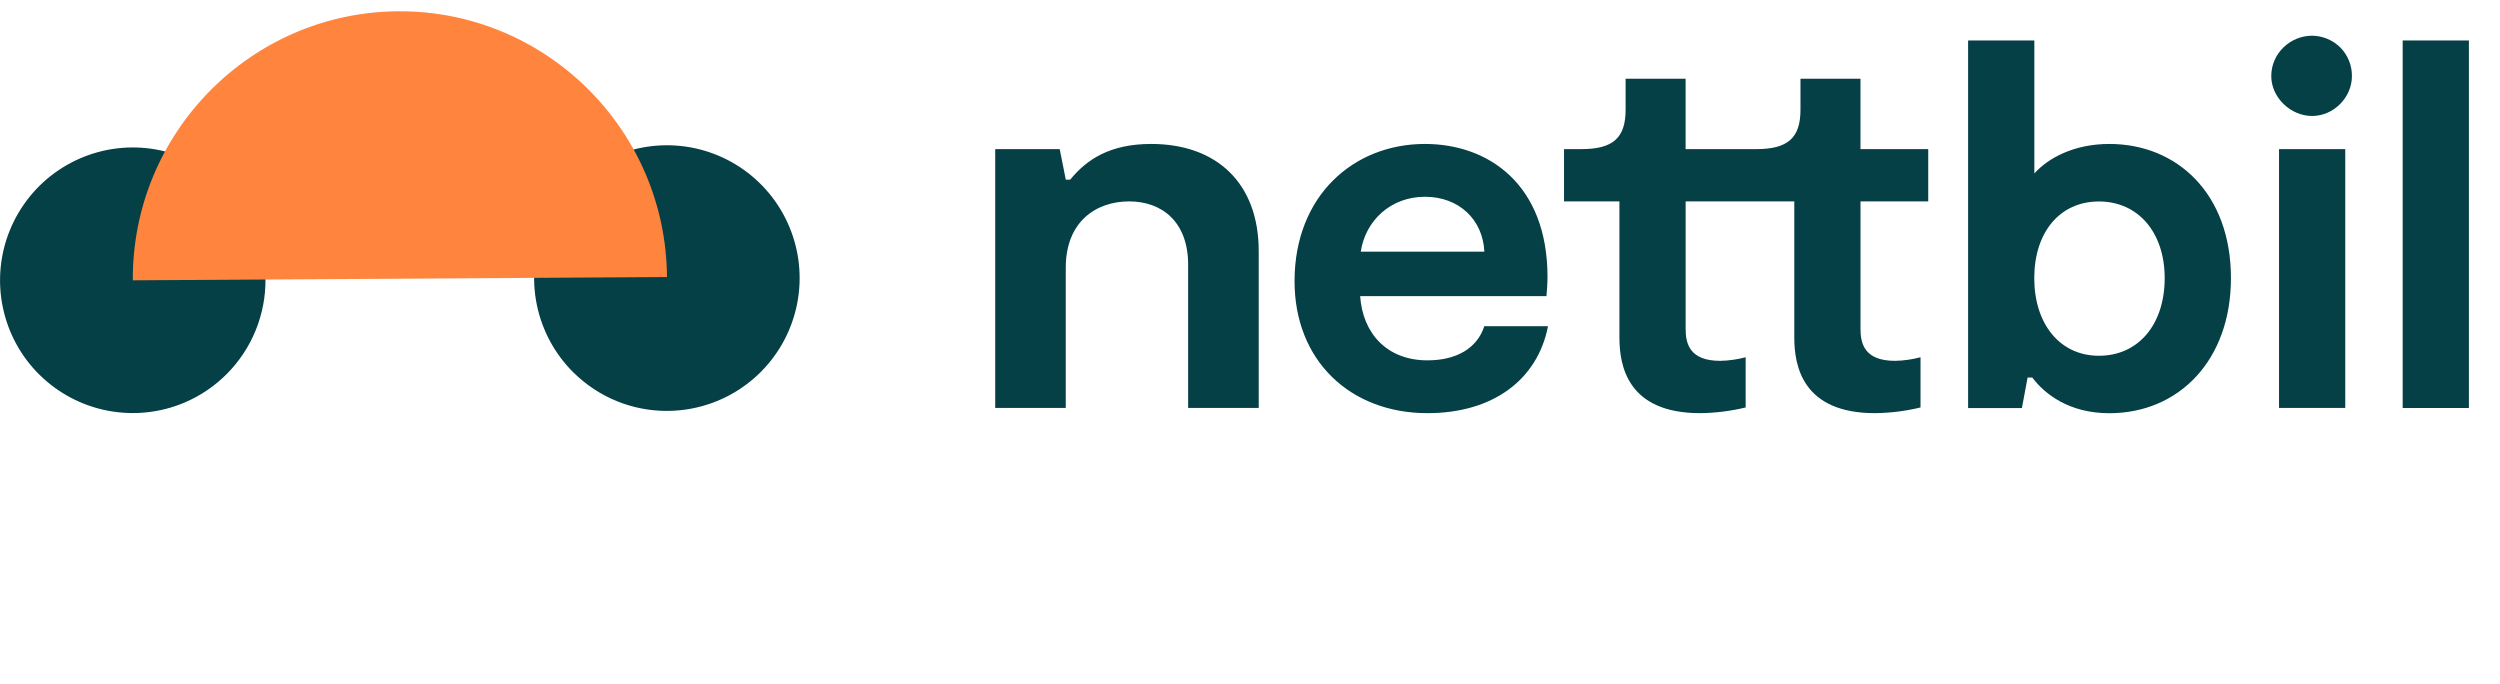
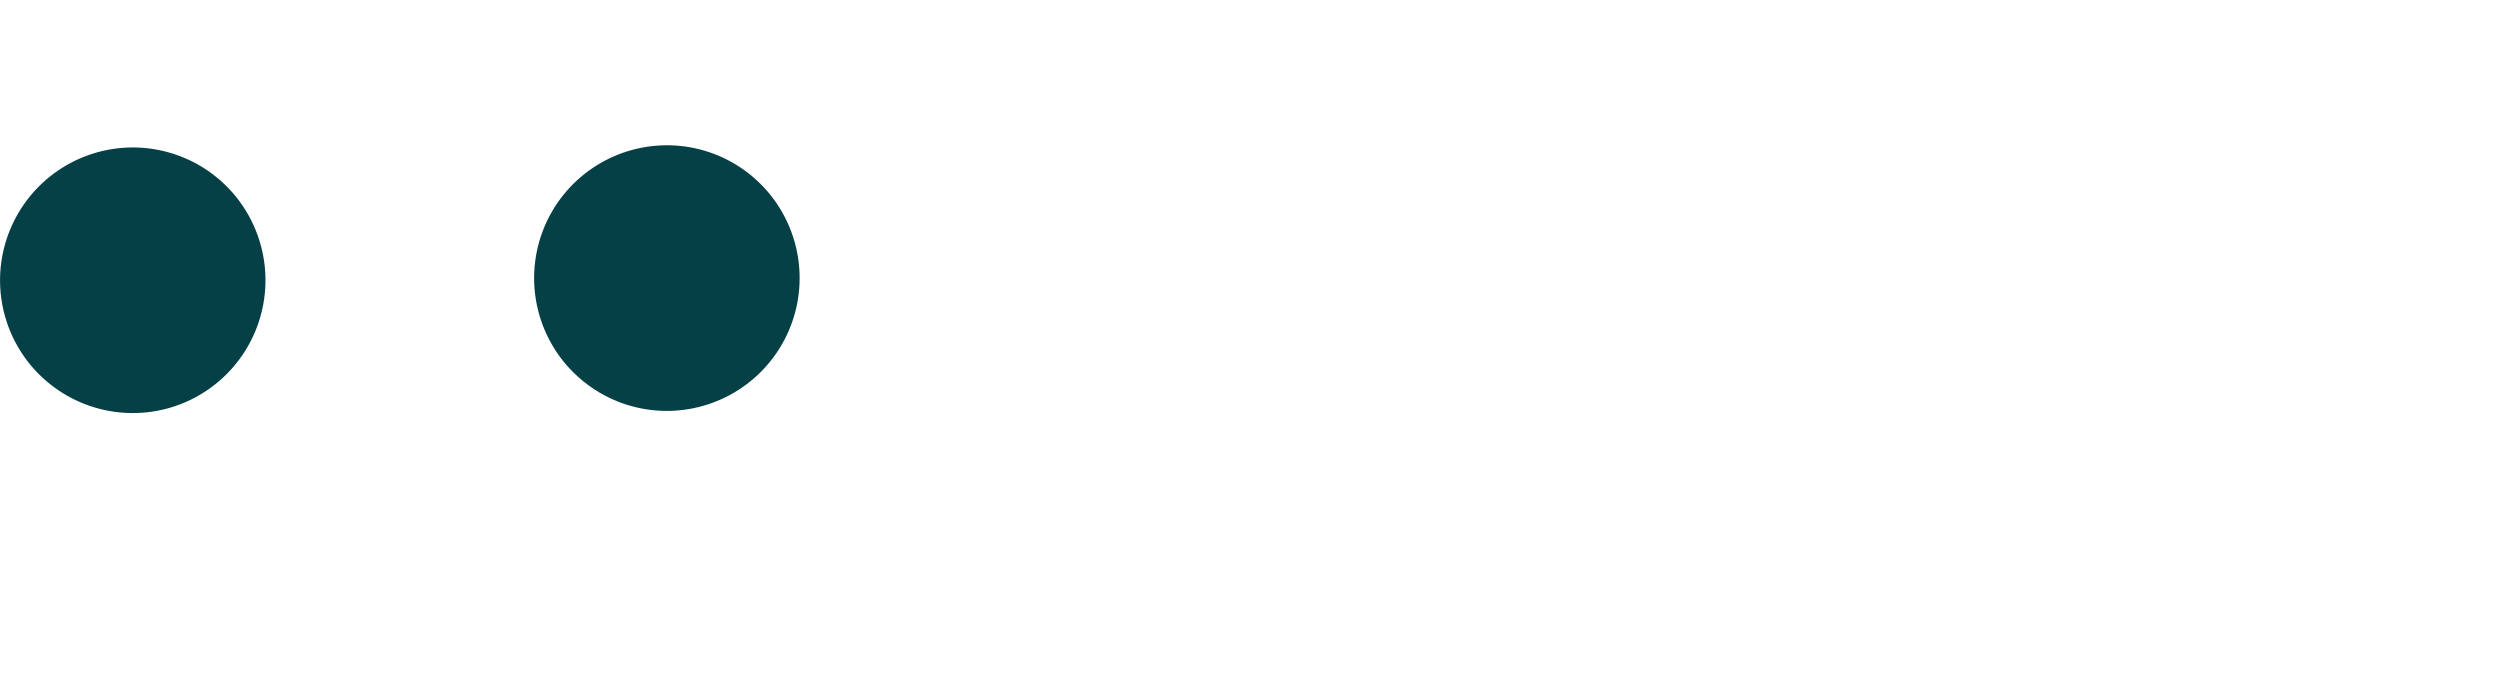
<svg xmlns="http://www.w3.org/2000/svg" width="95" height="26" viewBox="0 0 95 26" fill="none">
  <path d="M1.5 14.242C0.791 13.54 0.305 12.644 0.105 11.667C-0.096 10.689 -0.002 9.674 0.374 8.75C0.75 7.826 1.391 7.033 2.217 6.473C3.042 5.913 4.015 5.61 5.013 5.603C6.011 5.597 6.988 5.887 7.822 6.436C8.655 6.986 9.306 7.77 9.693 8.69C10.212 9.923 10.221 11.312 9.716 12.552C9.212 13.792 8.236 14.78 7.004 15.301C6.084 15.689 5.07 15.794 4.09 15.605C3.11 15.416 2.208 14.94 1.498 14.238V14.242H1.5ZM21.797 14.161C21.087 13.46 20.601 12.563 20.4 11.585C20.199 10.608 20.292 9.592 20.668 8.667C21.044 7.743 21.686 6.95 22.512 6.39C23.338 5.83 24.312 5.527 25.31 5.52C26.308 5.513 27.285 5.803 28.119 6.353C28.952 6.903 29.603 7.687 29.99 8.607C30.378 9.527 30.484 10.541 30.295 11.521C30.107 12.501 29.632 13.403 28.931 14.113C28.23 14.823 27.334 15.31 26.356 15.511C25.378 15.712 24.363 15.619 23.439 15.243C22.825 14.993 22.266 14.624 21.795 14.157V14.161H21.797Z" fill="#044046" />
-   <path d="M25.345 10.526C25.309 4.924 20.73 0.395 15.134 0.429C9.539 0.463 5.011 5.049 5.047 10.652L25.345 10.528V10.526Z" fill="#FF843D" />
-   <path d="M58.824 12.395C58.431 14.422 56.741 15.7 54.244 15.7C51.316 15.7 49.193 13.712 49.193 10.684C49.193 7.44 51.434 5.47 54.146 5.47C56.564 5.47 58.805 7.005 58.805 10.526C58.805 10.763 58.787 10.98 58.766 11.254H51.686C51.783 12.672 52.707 13.693 54.242 13.693C55.342 13.693 56.129 13.24 56.404 12.395H58.824ZM51.706 9.563H56.406C56.348 8.343 55.442 7.477 54.146 7.477C52.85 7.477 51.886 8.382 51.709 9.563H51.706ZM70.699 7.653V12.493C70.699 13.044 70.837 13.712 72.016 13.712C72.342 13.705 72.666 13.659 72.98 13.575V15.483C72.415 15.621 71.833 15.693 71.251 15.7C68.5 15.7 68.183 13.91 68.183 12.827V7.653H64.054V12.493C64.054 13.044 64.192 13.712 65.371 13.712C65.697 13.705 66.02 13.659 66.335 13.575V15.483C65.77 15.621 65.188 15.693 64.606 15.7C61.852 15.7 61.538 13.91 61.538 12.827V7.653H59.433V5.666H60.101C61.3 5.666 61.773 5.233 61.773 4.172V2.992H64.053V5.666H66.746C67.945 5.666 68.418 5.233 68.418 4.172V2.992H70.698V5.666H73.273V7.653H70.699ZM84.776 10.568C84.776 13.696 82.791 15.702 80.156 15.702C78.622 15.702 77.698 14.973 77.226 14.345H77.049L76.832 15.507H74.788V1.537H77.305V6.592C77.835 6.001 78.818 5.47 80.156 5.47C82.73 5.47 84.776 7.358 84.776 10.568V10.568ZM82.258 10.568C82.258 8.838 81.255 7.656 79.76 7.656C78.266 7.656 77.302 8.834 77.302 10.568C77.302 12.301 78.266 13.519 79.76 13.519C81.255 13.519 82.258 12.336 82.258 10.568ZM86.308 2.891C86.308 2.026 87.034 1.357 87.86 1.357C88.264 1.361 88.65 1.523 88.936 1.808C89.076 1.951 89.187 2.121 89.262 2.307C89.337 2.492 89.375 2.691 89.373 2.892C89.373 3.699 88.684 4.407 87.86 4.407C87.036 4.407 86.308 3.699 86.308 2.891ZM86.603 5.666H89.12V15.502H86.603V5.666ZM91.302 1.537H93.818V15.504H91.302V1.537ZM37.818 5.666H40.269L40.5 6.827H40.667C41.295 6.059 42.175 5.47 43.746 5.47C46.239 5.47 47.831 6.965 47.831 9.541V15.502H45.149V10.053C45.149 8.44 44.164 7.653 42.908 7.653C41.651 7.653 40.499 8.421 40.499 10.172V15.502H37.818V5.666Z" fill="#044046" />
</svg>